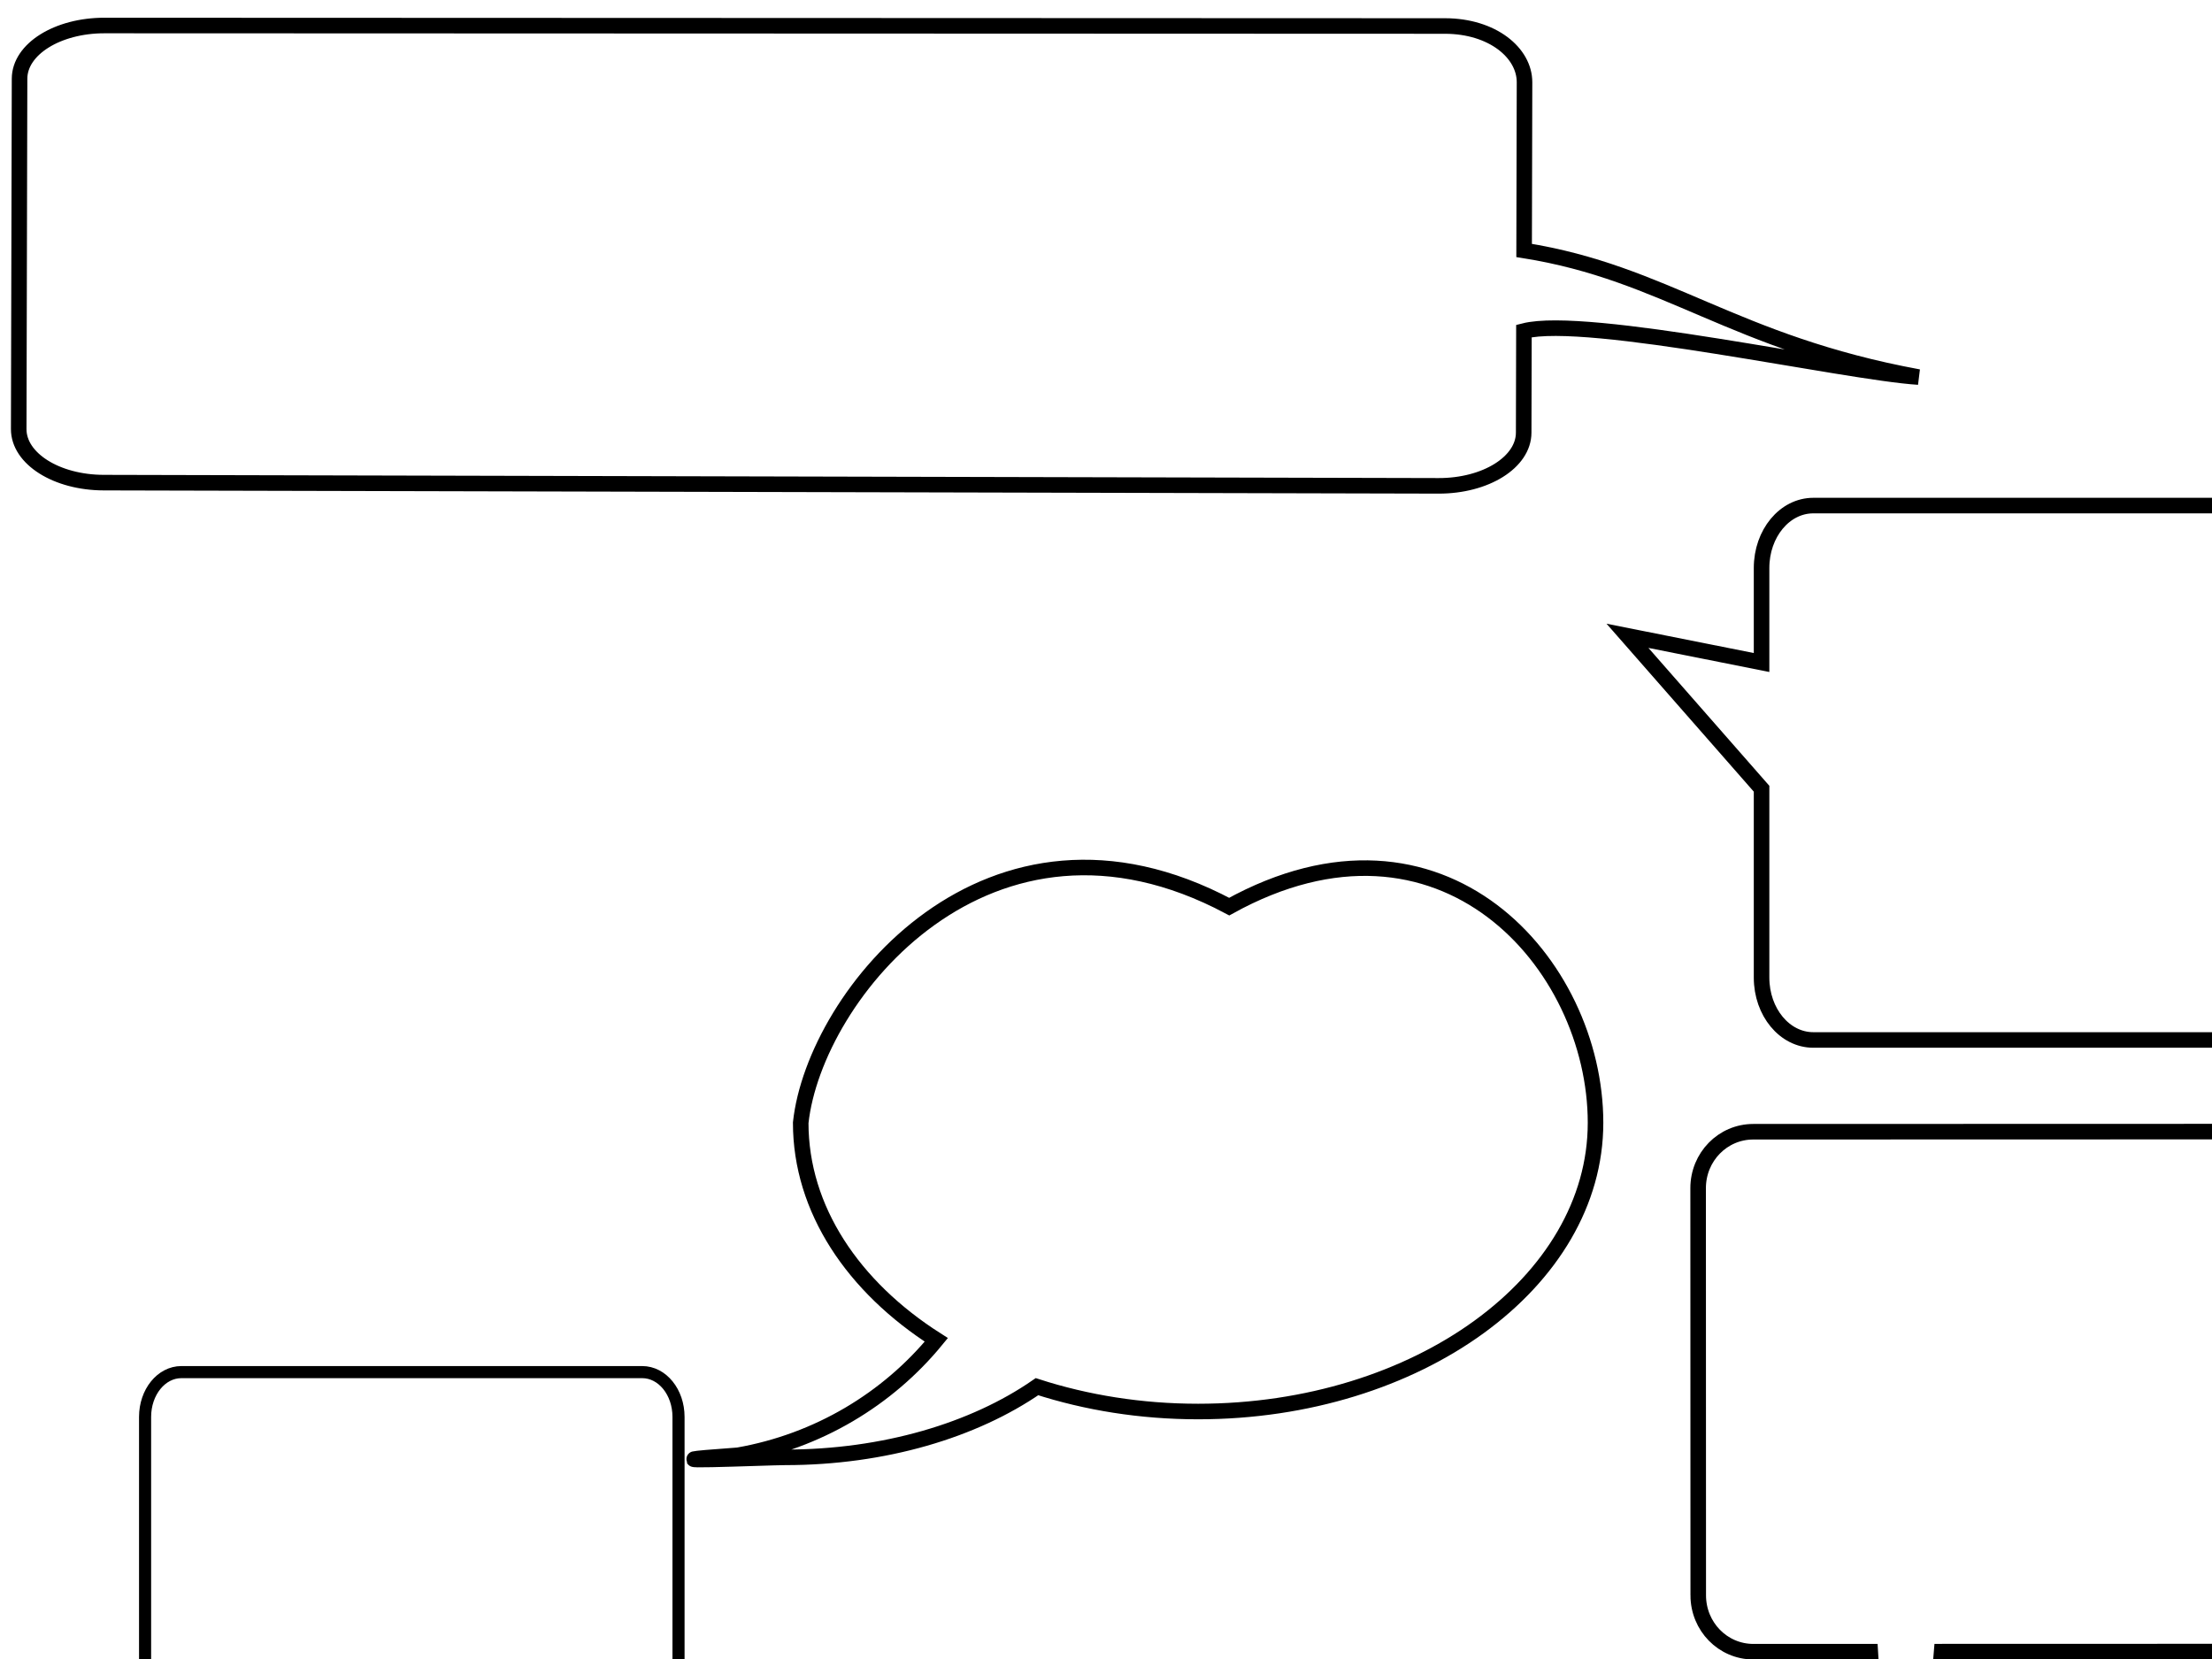
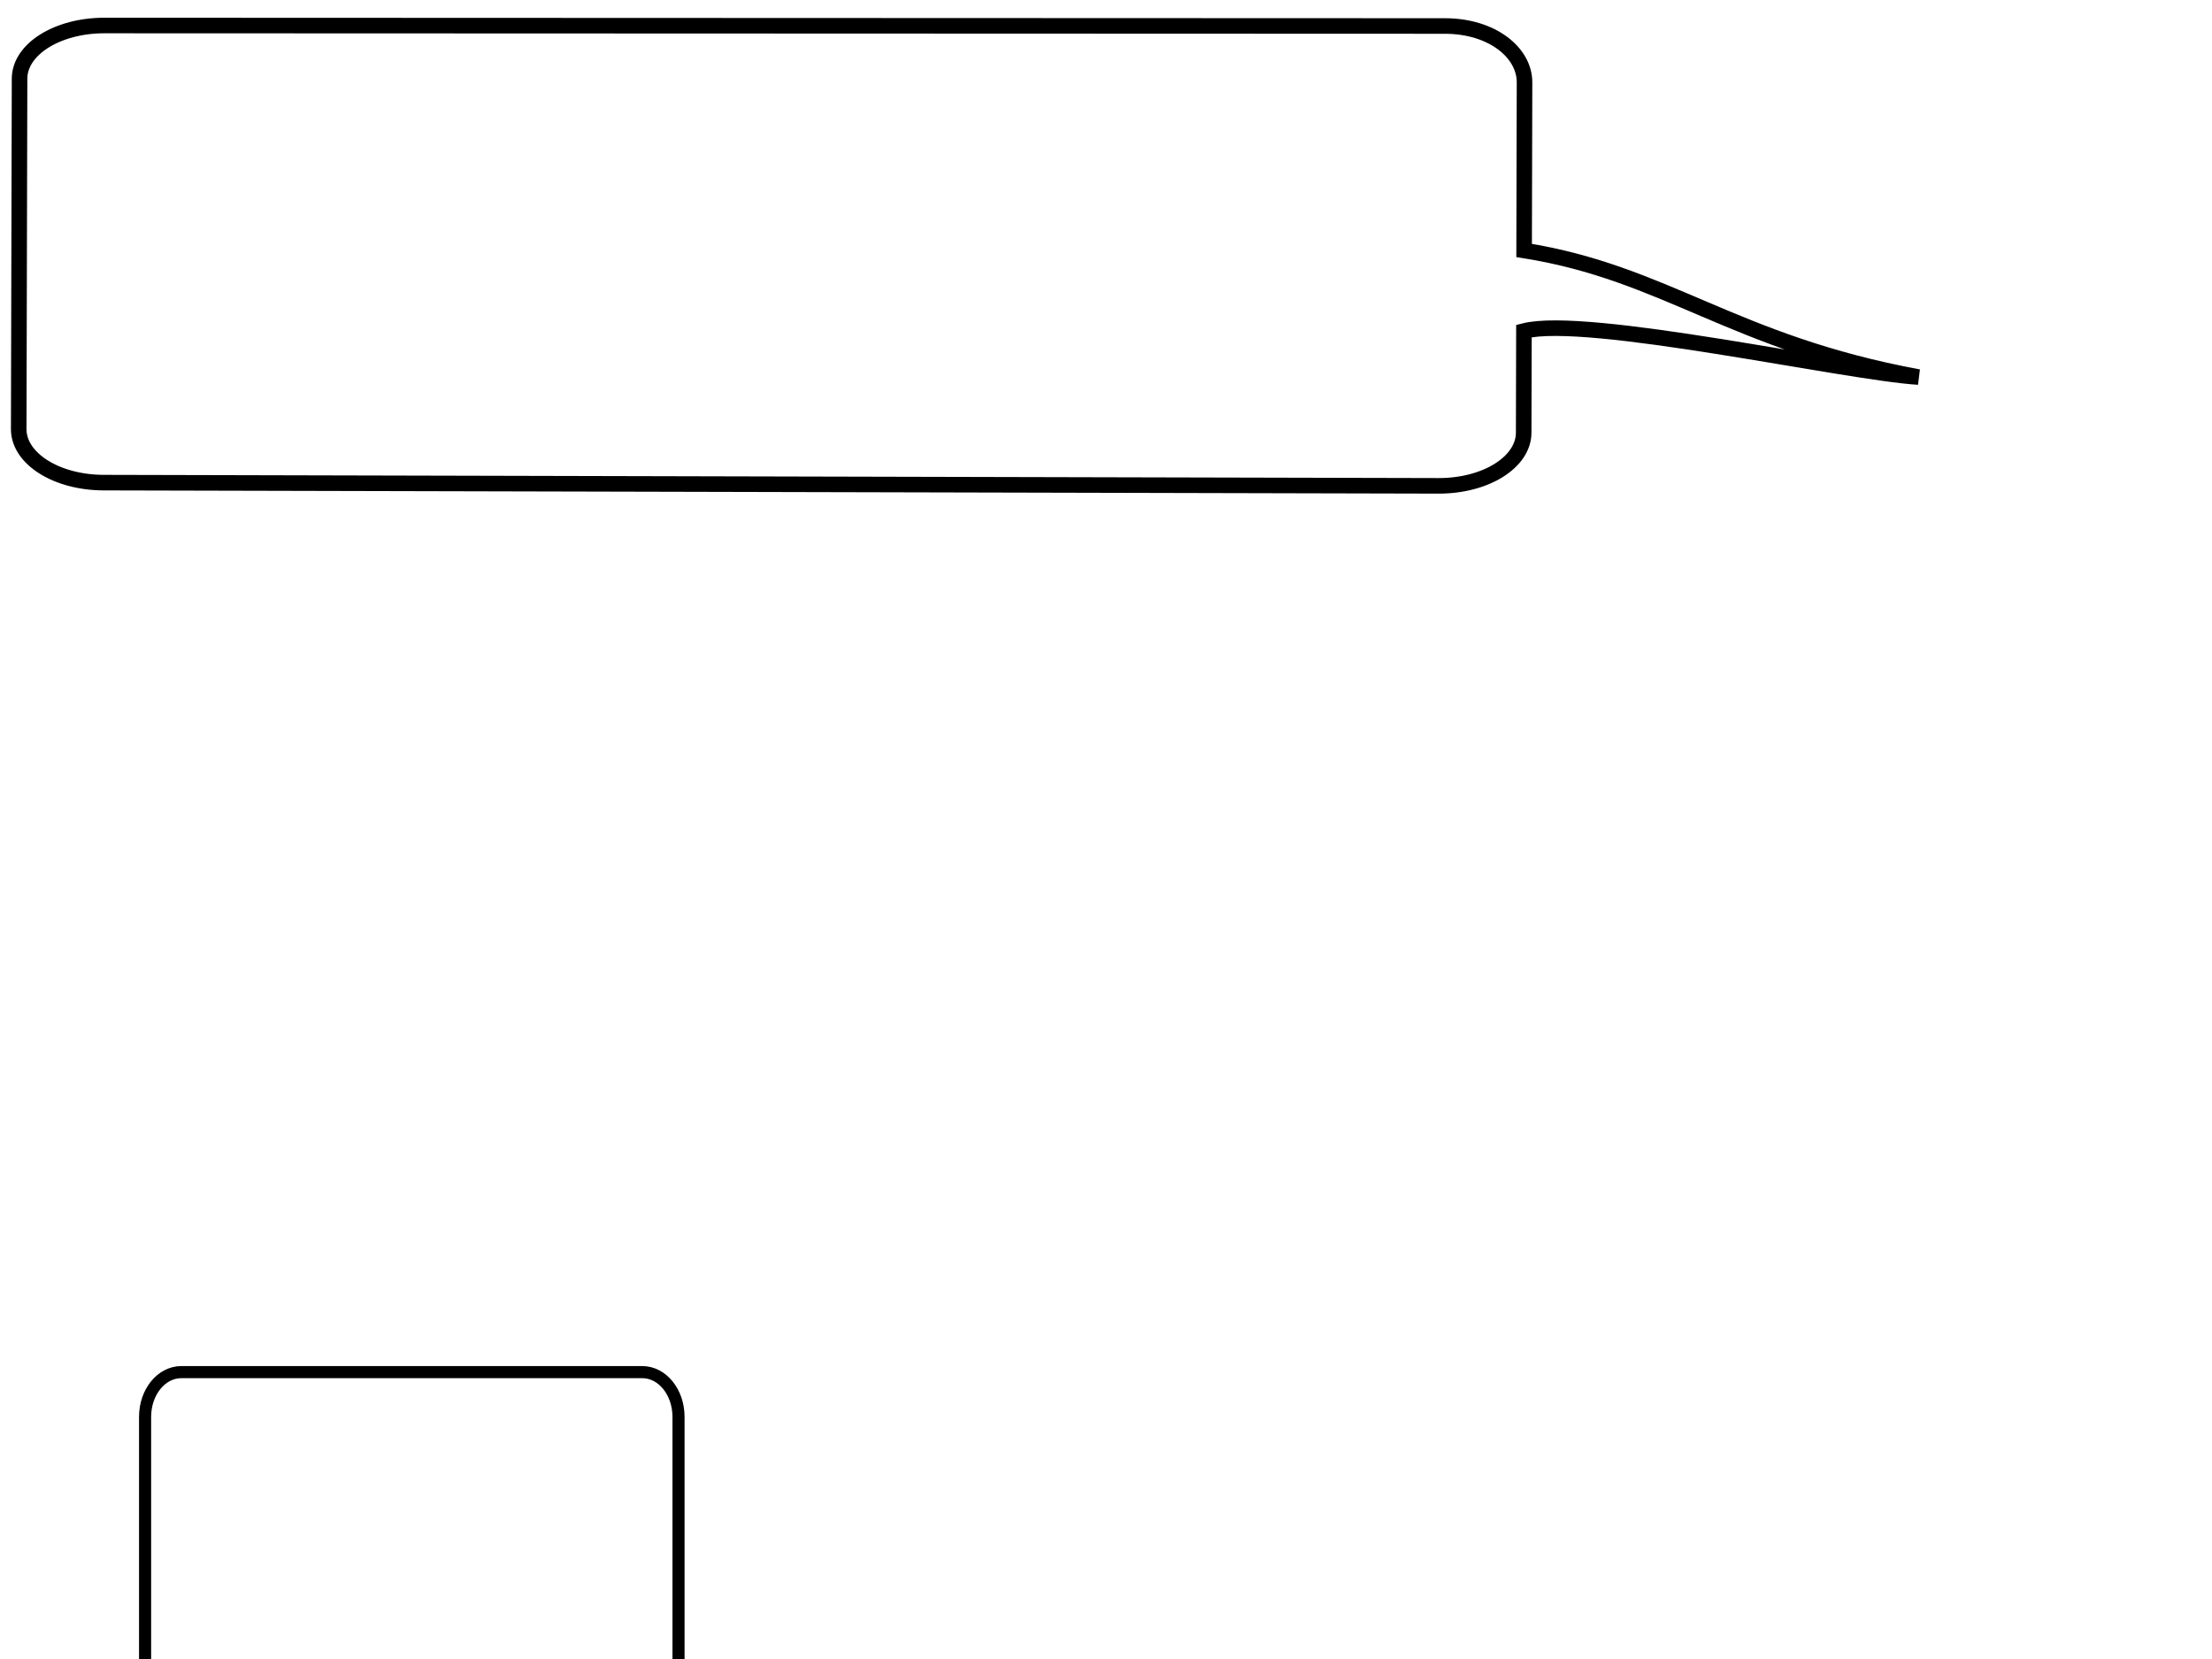
<svg xmlns="http://www.w3.org/2000/svg" width="640" height="480">
  <title>speech bubbles 2.0</title>
  <g>
    <title>Layer 1</title>
    <path fill="none" fill-opacity="0.75" fill-rule="evenodd" stroke-width="3.5" stroke="#000000" id="path575" d="m52.487,396.993c-5.823,0 -10.511,5.785 -10.511,12.97l0,77.685c0,7.185 4.688,12.97 10.511,12.97l33.33,0l-4.499,33.608l25.764,-33.608l78.724,0c5.823,0 10.511,-5.785 10.511,-12.97l0,-77.685c0,-7.185 -4.688,-12.97 -10.511,-12.97l-133.319,0z" />
-     <path fill="none" fill-opacity="0.75" fill-rule="evenodd" stroke="#000000" stroke-width="4.5" id="path576" d="m774.796,164.331c0,-10 -6.678,-18.051 -14.973,-18.051l-235.174,0c-8.295,0 -14.973,8.051 -14.973,18.051l0,27.354l-38.798,-7.726l38.798,44.245l0,54.639c0,10 6.678,18.051 14.973,18.051l235.174,0c8.295,0 14.973,-8.051 14.973,-18.051l0,-118.513z" />
    <path fill="none" fill-opacity="0.75" fill-rule="evenodd" stroke="#000000" stroke-width="4.5" id="path587" d="m144.329,7.192c-13.623,0 -24.59,6.887 -24.59,15.442l0,29.412c-18.256,4.715 -92.765,-11.74 -114.2,-13.045c53.708,9.765 73.103,29.922 114.2,36.353l0,48.654c0,8.555 9.362,16.233 22.984,16.233l387.86,-0.791c13.623,0 24.59,-6.887 24.59,-15.442l0,-101.374c0,-8.555 -10.967,-15.442 -24.59,-15.442l-386.254,0z" transform="rotate(-179.862, 280.355, 73.717)" />
-     <path fill="none" fill-opacity="0.75" fill-rule="evenodd" stroke="#000000" stroke-width="4.5" id="path588" d="m491.353,461.565c0.002,9.045 7.121,16.325 15.96,16.322l33.836,-0.009c1.634,22.924 -2.858,35.494 -19.399,52.327c25.19,-5.877 37.994,-25.045 40.037,-52.333l194.979,-0.053c8.839,-0.002 15.954,-7.286 15.951,-16.331l-0.032,-117.787c-0.002,-9.045 -7.121,-16.325 -15.96,-16.322l-249.452,0.067c-8.839,0.002 -15.954,7.286 -15.951,16.331l0.032,117.787z" />
-     <path fill="none" fill-opacity="0.75" fill-rule="evenodd" stroke="#000000" stroke-width="4.5" id="path595" d="m355.65,262.313c-69.471,-37 -119.979,25.422 -123.979,62.537c0,25.034 15.199,47.495 39.233,62.811c-14.061,17.159 -34.258,29.346 -57.361,33.392c-33.558,2.39 8.969,0.604 13.576,0.604c28.787,0 54.721,-7.874 72.914,-20.448c14.255,4.605 30.02,7.187 46.617,7.187c63.471,0 114.987,-37.431 114.987,-83.546c0,-46.115 -44.516,-96.537 -105.987,-62.537z" />
  </g>
</svg>